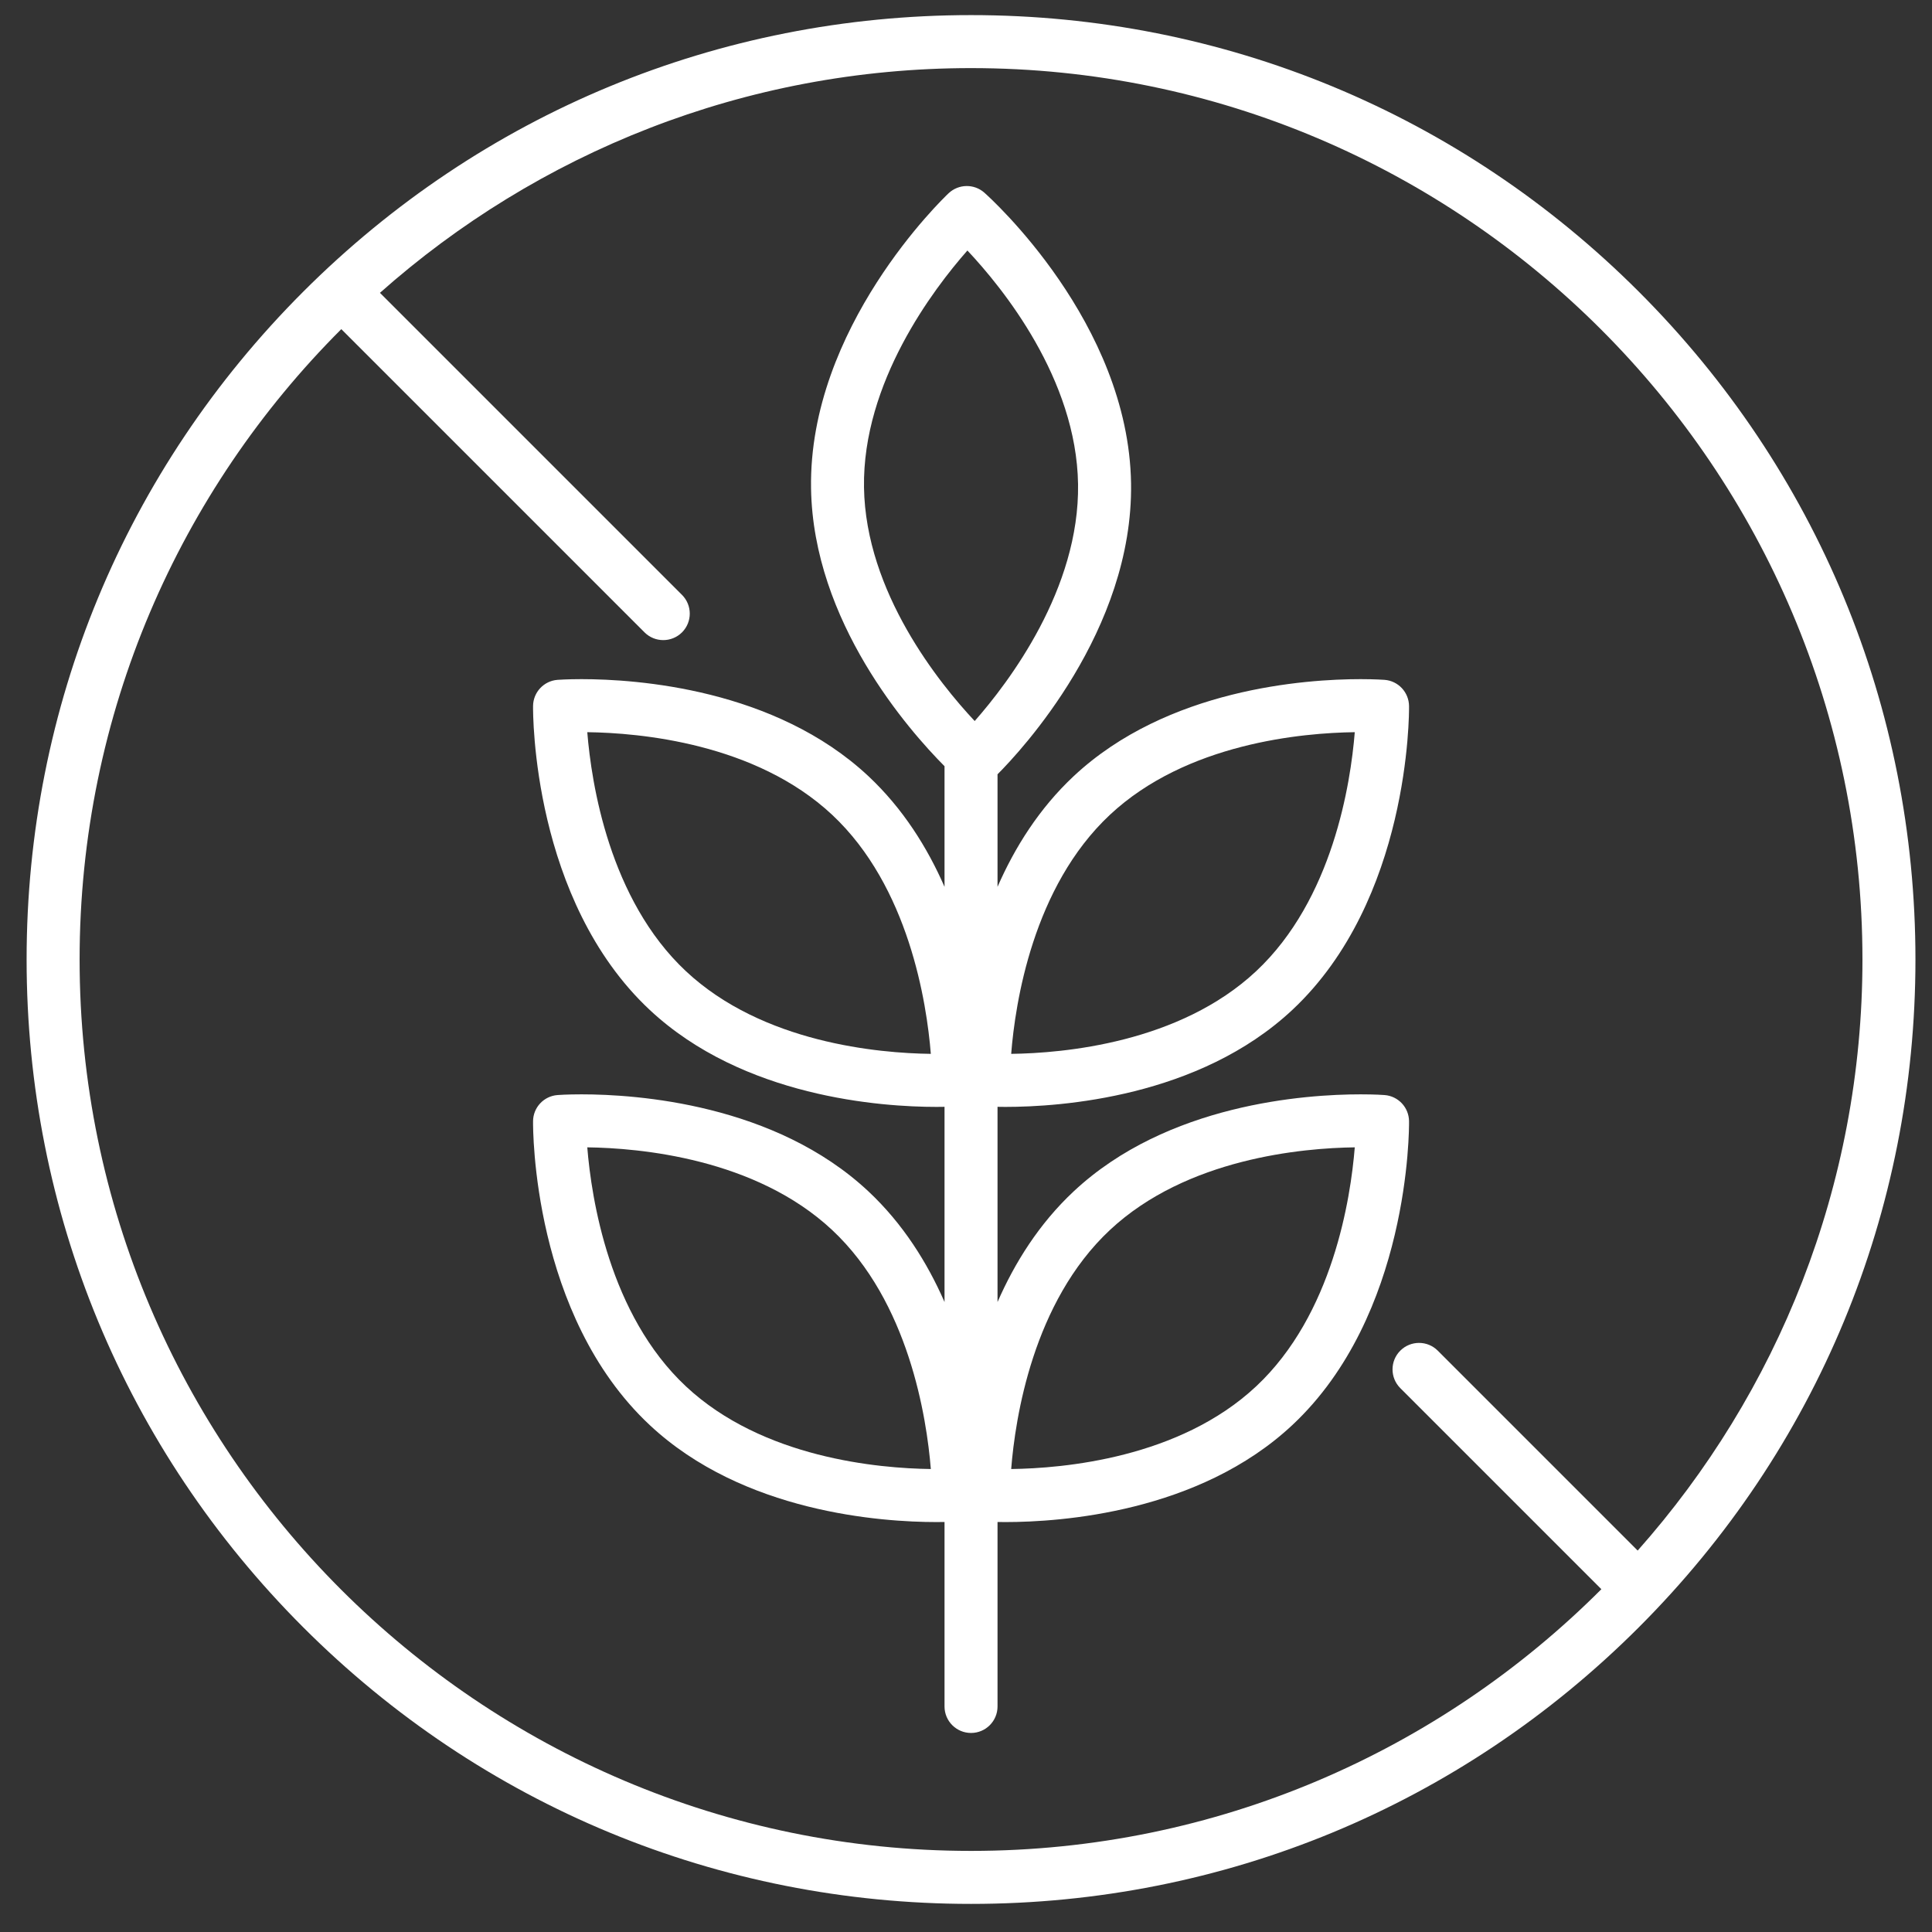
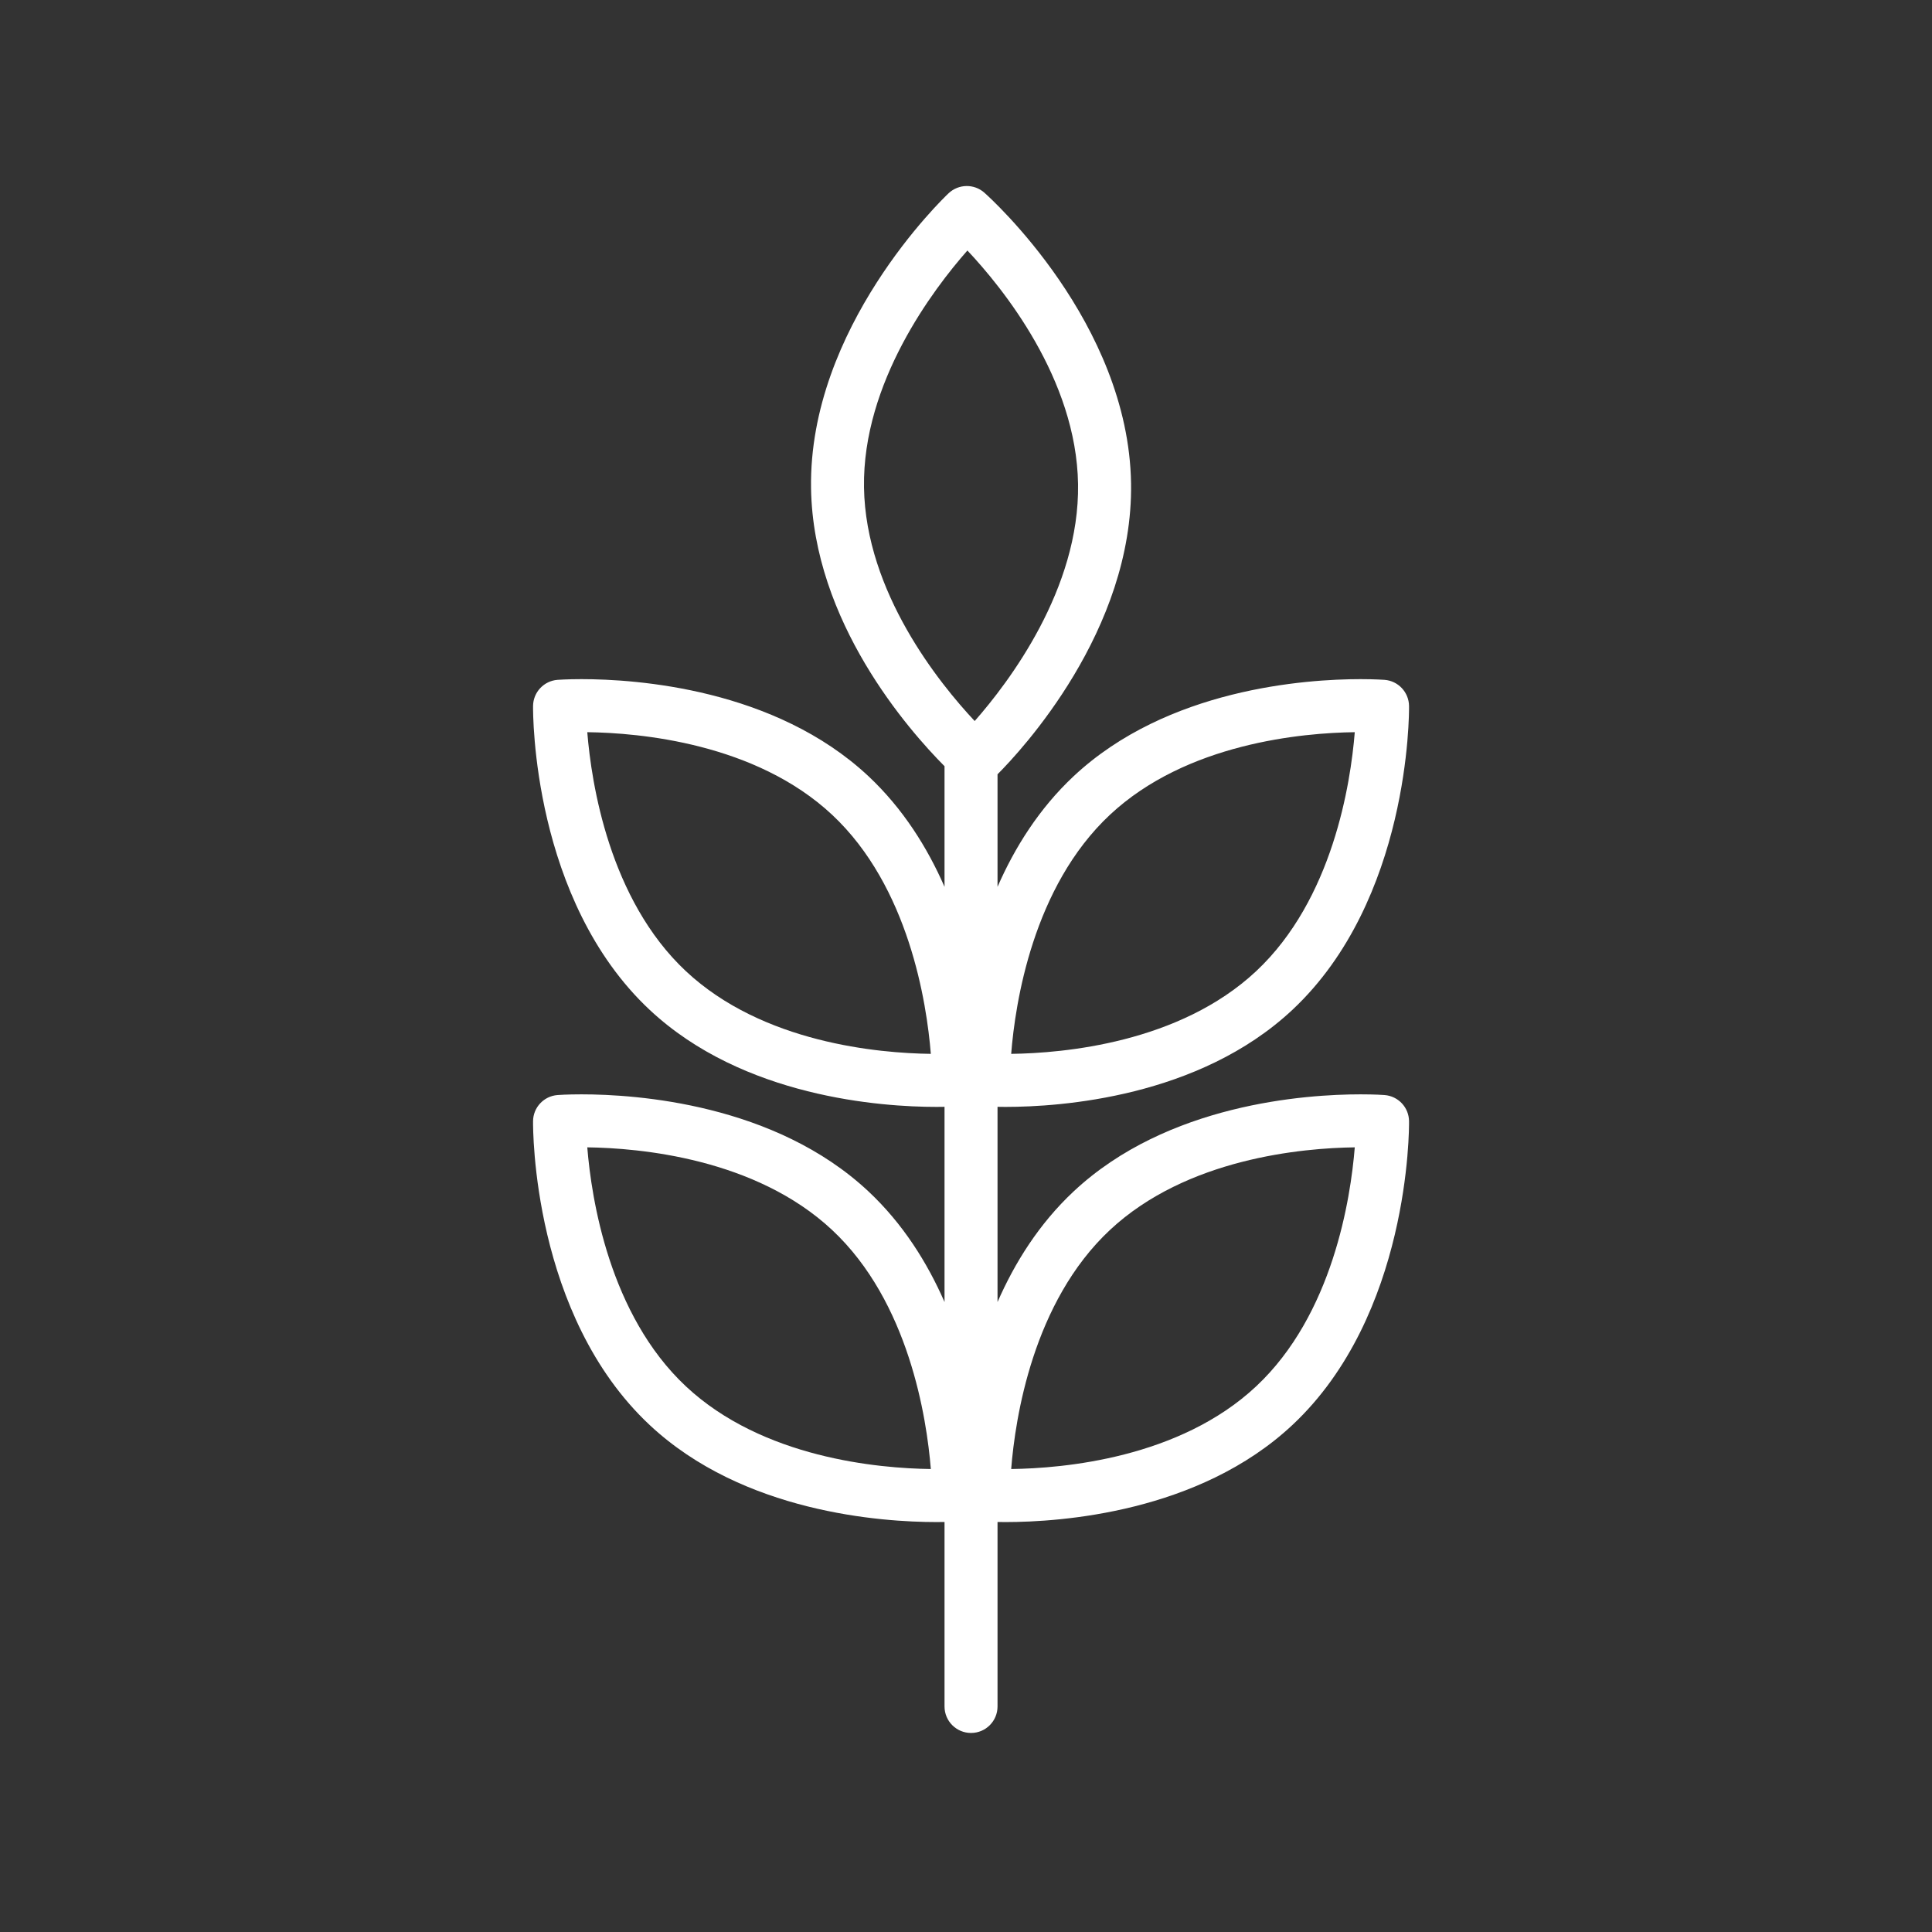
<svg xmlns="http://www.w3.org/2000/svg" width="44" height="44" viewBox="0 0 44 44" fill="none">
  <rect x="0" y="0" width="44" height="44" fill="#333333" stroke="none" />
-   <path d="M37.323 6.643C33.261 2.581 27.86 0.344 22.115 0.344C16.37 0.344 10.968 2.581 6.906 6.643C2.844 10.706 0.606 16.107 0.606 21.852C0.606 27.597 2.844 32.998 6.906 37.061C10.968 41.123 16.37 43.36 22.115 43.36C27.86 43.36 33.261 41.123 37.323 37.061C41.386 32.998 43.623 27.597 43.623 21.852C43.623 16.107 41.386 10.706 37.323 6.643ZM22.115 42.153C10.921 42.153 1.813 33.046 1.813 21.852C1.813 16.251 4.093 11.173 7.773 7.496L14.679 14.402C14.796 14.519 14.951 14.578 15.105 14.578C15.26 14.578 15.414 14.519 15.532 14.402C15.768 14.166 15.768 13.784 15.532 13.548L8.653 6.669C12.239 3.487 16.955 1.551 22.115 1.551C33.309 1.551 42.416 10.658 42.416 21.852C42.416 27.012 40.48 31.728 37.297 35.313L32.744 30.76C32.509 30.525 32.127 30.525 31.891 30.76C31.655 30.996 31.655 31.378 31.891 31.614L36.47 36.193C32.794 39.873 27.715 42.153 22.115 42.153Z" fill="white" />
  <path d="M32.09 25.534C32.086 25.221 31.845 24.963 31.532 24.939C31.524 24.938 31.32 24.923 30.986 24.923C29.731 24.923 26.583 25.138 24.452 27.133C23.663 27.871 23.108 28.761 22.718 29.653V25.207C22.773 25.208 22.833 25.209 22.899 25.209H22.899C24.154 25.209 27.302 24.993 29.433 22.999C32.105 20.497 32.092 16.258 32.09 16.079C32.086 15.766 31.845 15.507 31.532 15.483C31.524 15.483 31.321 15.467 30.986 15.467C29.731 15.467 26.583 15.683 24.452 17.677C23.663 18.416 23.108 19.305 22.718 20.197V17.634C23.248 17.104 25.811 14.361 25.759 11.007C25.702 7.346 22.553 4.508 22.419 4.389C22.185 4.181 21.831 4.187 21.603 4.402C21.473 4.525 18.414 7.46 18.471 11.12C18.518 14.16 20.697 16.631 21.511 17.45V20.197C21.121 19.305 20.566 18.416 19.778 17.677C17.647 15.683 14.498 15.467 13.244 15.467C12.909 15.467 12.705 15.483 12.697 15.483C12.385 15.507 12.143 15.766 12.14 16.079C12.138 16.258 12.124 20.497 14.796 22.999C16.927 24.993 20.076 25.209 21.33 25.209C21.396 25.209 21.456 25.208 21.511 25.207V29.653C21.121 28.761 20.566 27.871 19.778 27.133C17.647 25.138 14.498 24.923 13.244 24.923C12.909 24.923 12.705 24.938 12.697 24.939C12.385 24.963 12.143 25.221 12.14 25.534C12.138 25.713 12.124 29.953 14.796 32.454C16.927 34.449 20.076 34.664 21.33 34.664C21.396 34.664 21.456 34.663 21.511 34.662V38.864C21.511 39.197 21.781 39.467 22.115 39.467C22.448 39.467 22.718 39.197 22.718 38.864V34.662C22.773 34.663 22.833 34.664 22.899 34.664H22.899C24.154 34.664 27.302 34.449 29.433 32.454C32.105 29.953 32.092 25.713 32.09 25.534ZM25.276 18.558C27.025 16.921 29.668 16.69 30.854 16.675C30.76 17.841 30.354 20.483 28.608 22.118C26.859 23.755 24.215 23.986 23.029 24.001C23.121 22.837 23.524 20.199 25.276 18.558ZM15.621 22.118C13.875 20.483 13.469 17.841 13.375 16.675C14.561 16.69 17.204 16.921 18.953 18.558C20.699 20.193 21.105 22.835 21.199 24.001C20.013 23.986 17.37 23.755 15.621 22.118ZM15.621 31.573C13.875 29.939 13.469 27.296 13.375 26.13C14.561 26.145 17.204 26.377 18.953 28.014C20.699 29.648 21.105 32.291 21.199 33.456C20.013 33.441 17.37 33.21 15.621 31.573ZM22.032 5.705C22.833 6.556 24.515 8.626 24.552 11.025C24.589 13.416 22.972 15.542 22.198 16.421C21.397 15.567 19.714 13.491 19.677 11.101C19.64 8.71 21.259 6.582 22.032 5.705ZM28.608 31.573C26.859 33.211 24.215 33.441 23.029 33.456C23.121 32.292 23.524 29.654 25.276 28.014C27.026 26.377 29.668 26.145 30.854 26.13C30.76 27.296 30.354 29.939 28.608 31.573Z" fill="white" />
</svg>